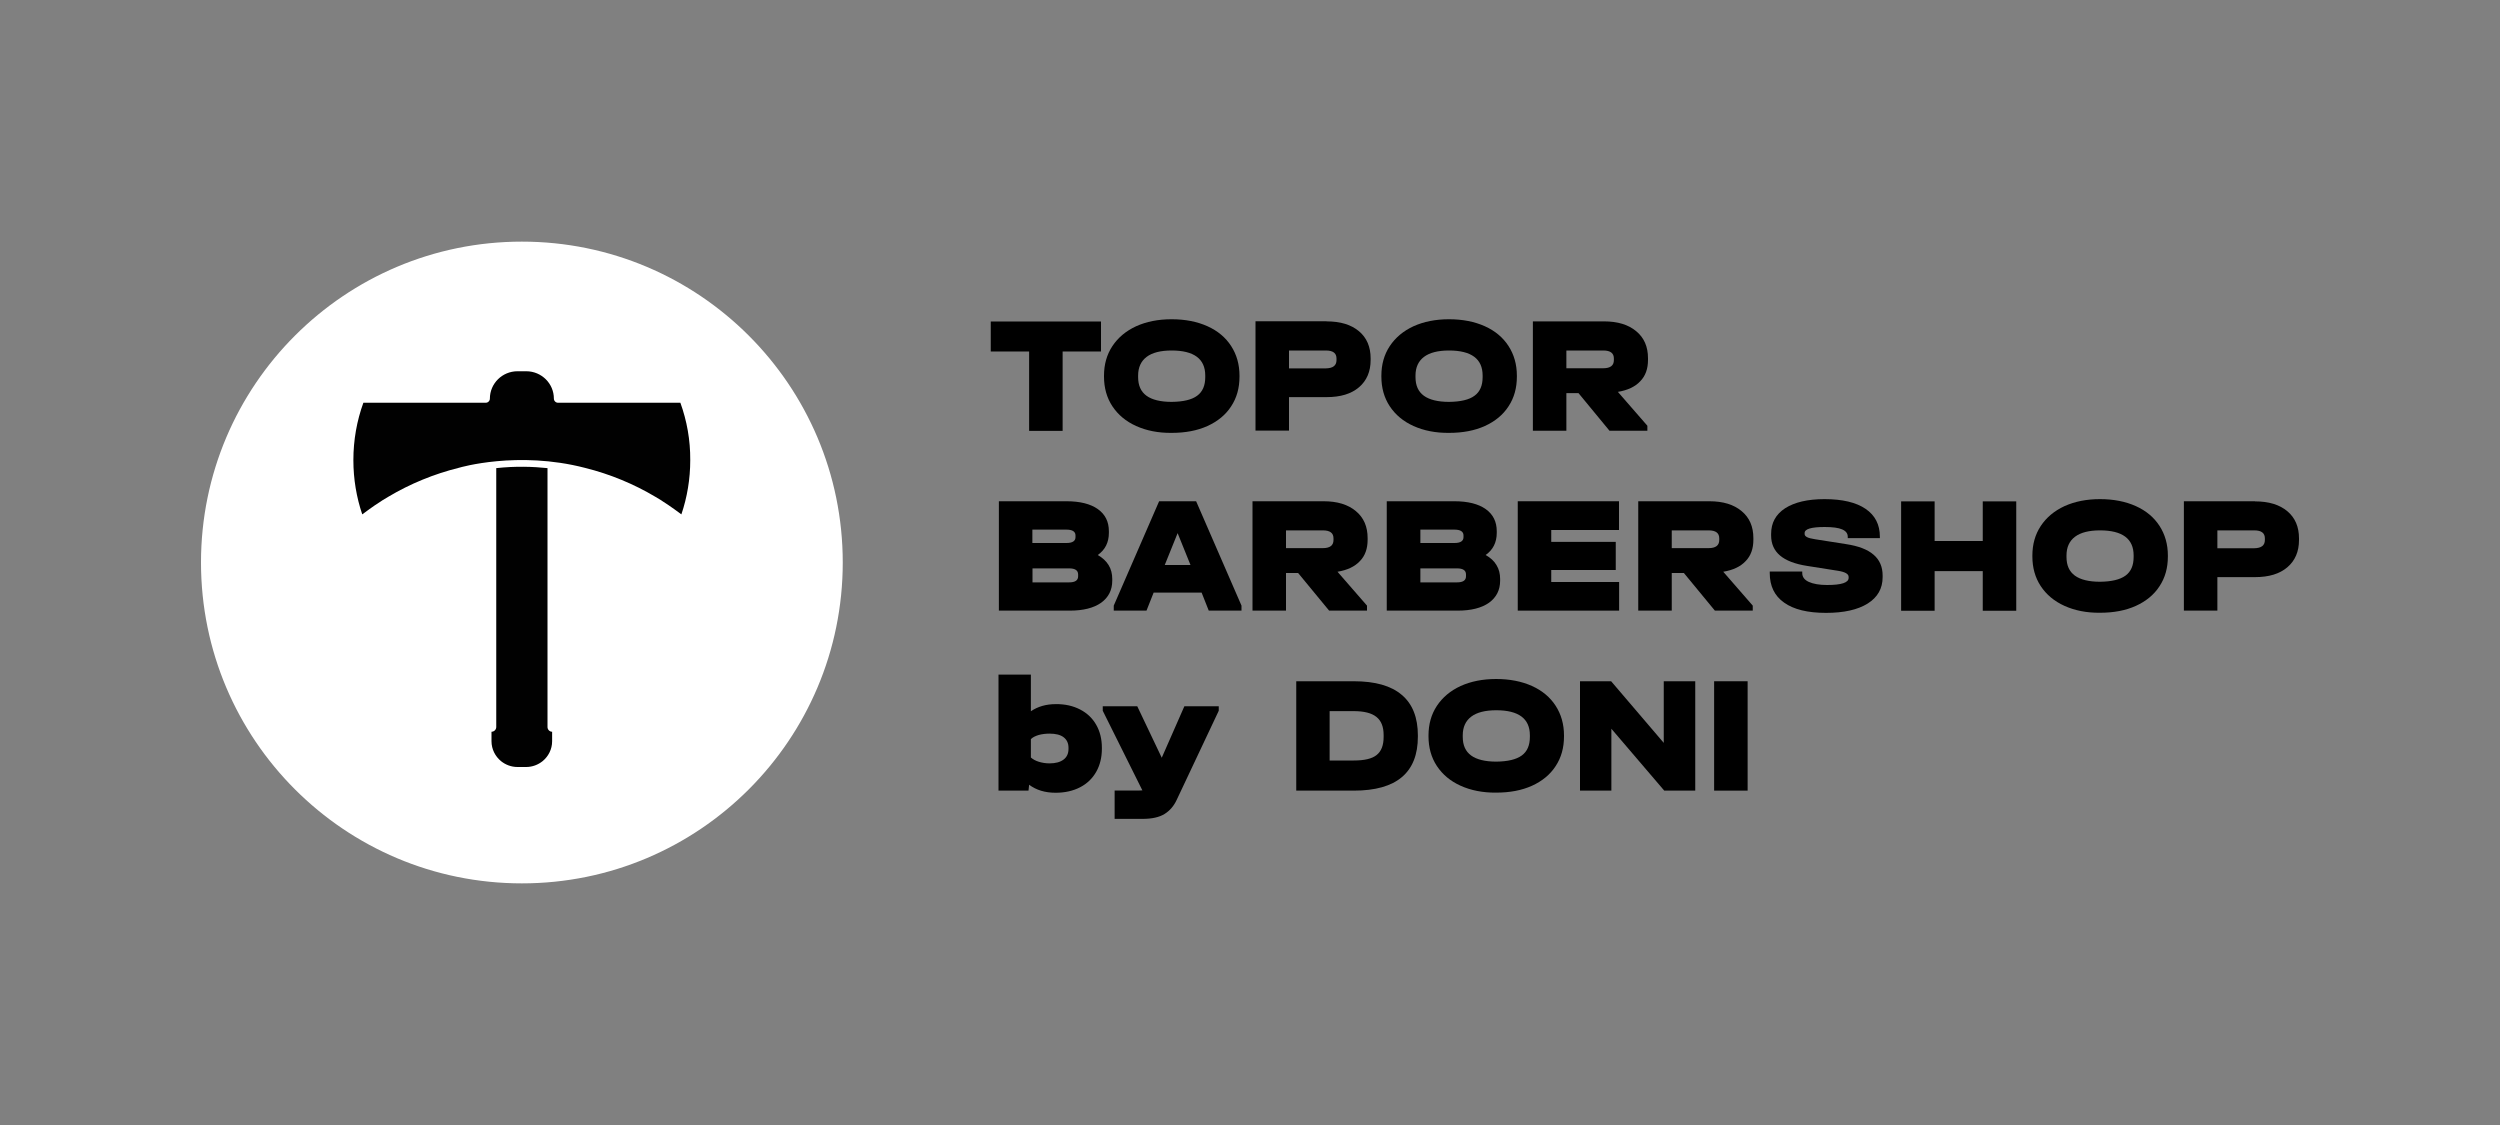
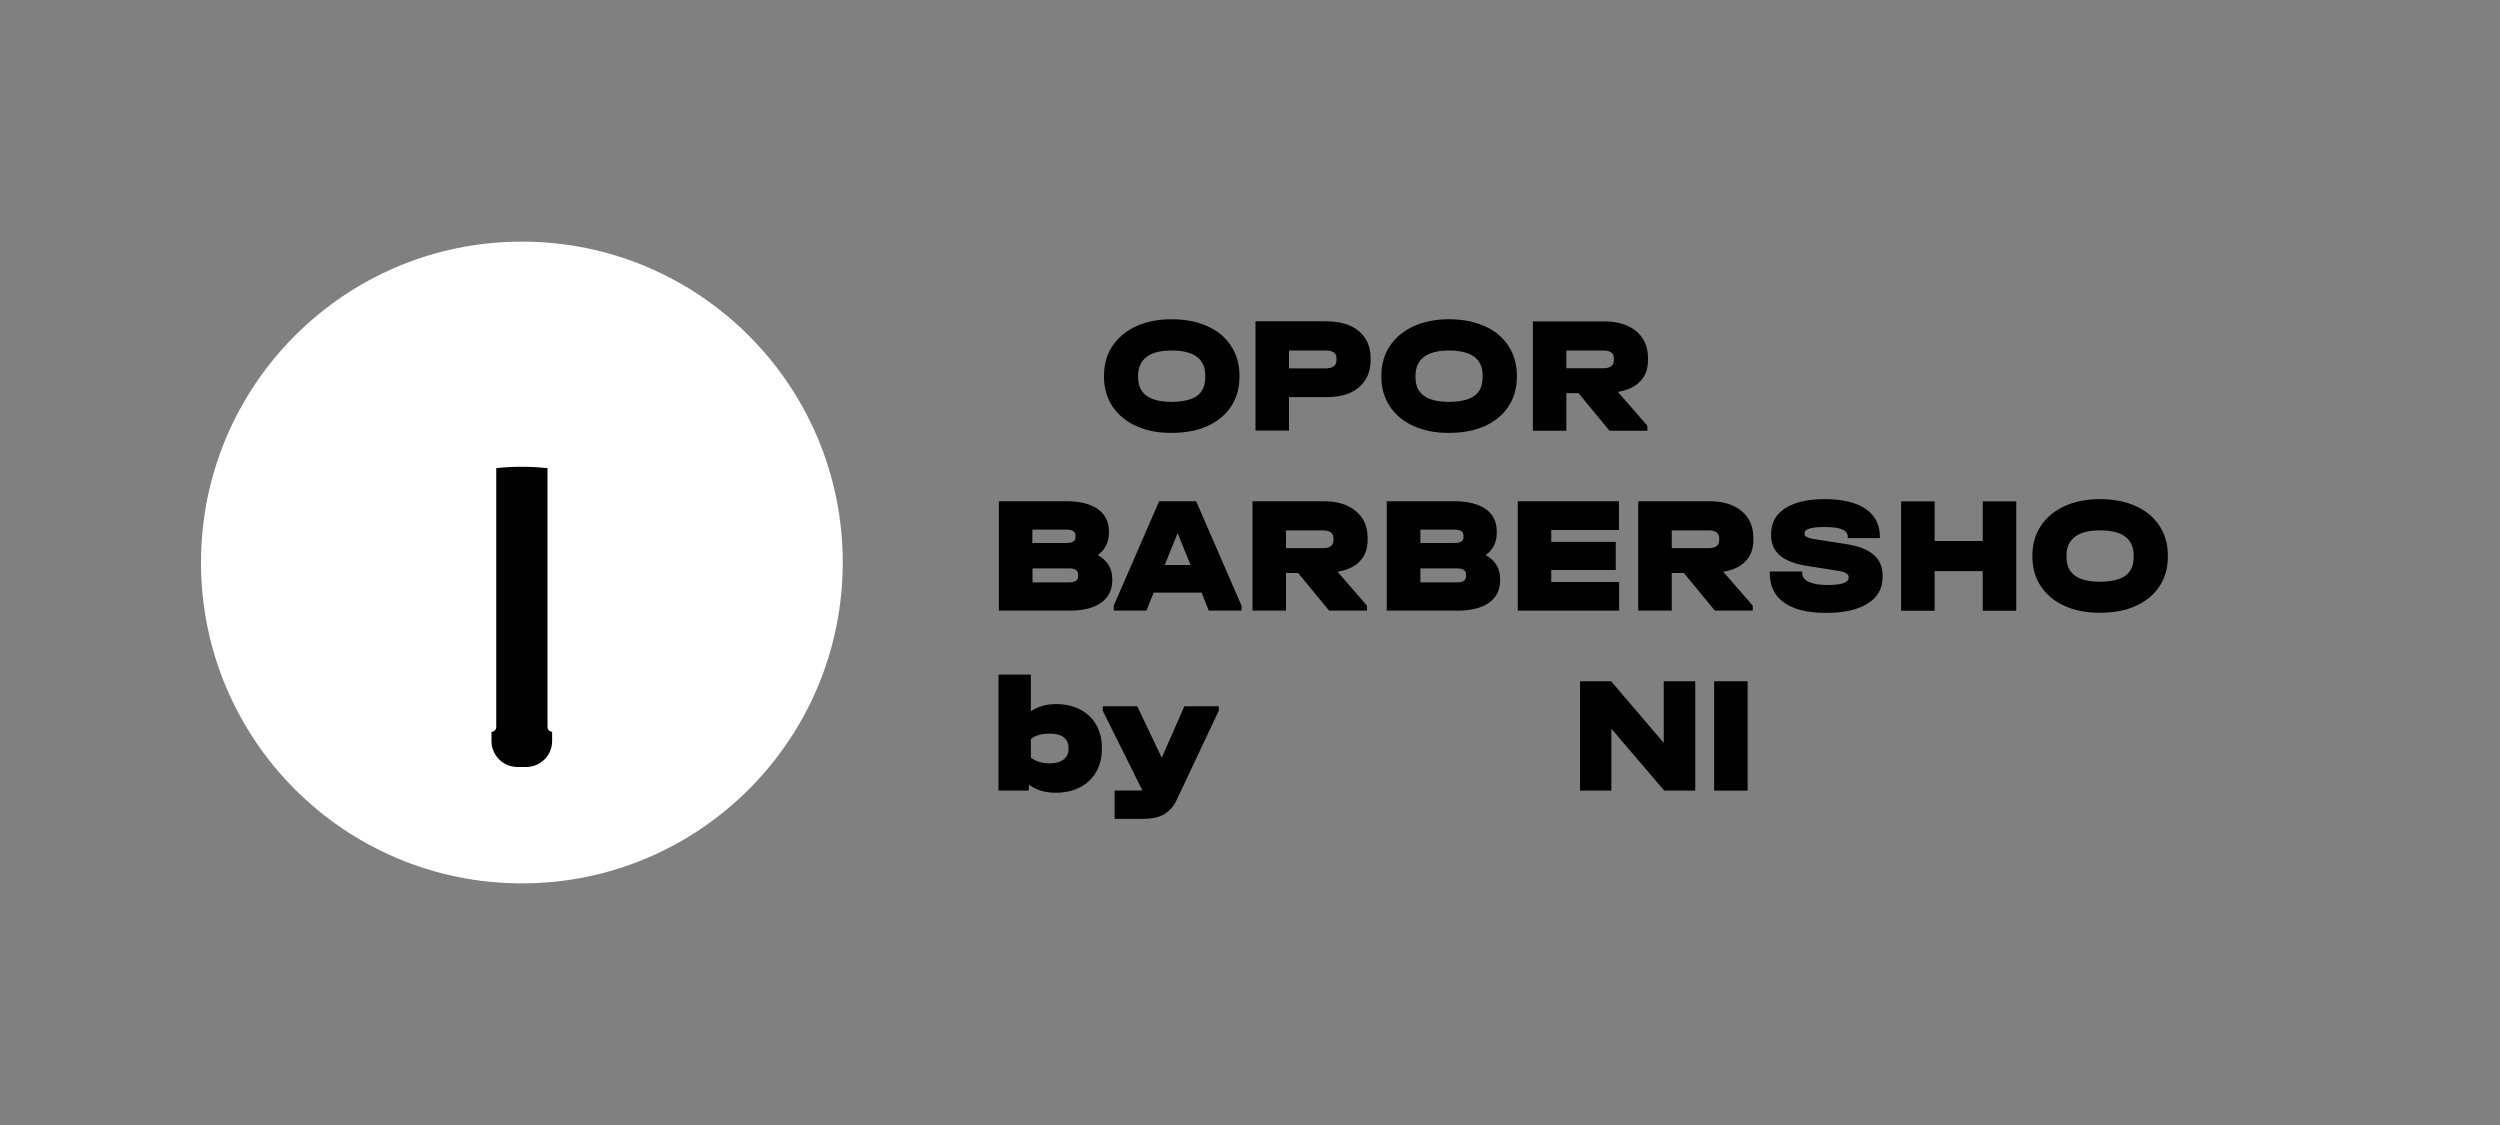
<svg xmlns="http://www.w3.org/2000/svg" version="1.2" baseProfile="tiny" id="Layer_1" x="0px" y="0px" viewBox="0 0 2000 900" overflow="visible" xml:space="preserve">
  <rect x="0" y="0" width="2000" height="900" fill="#808080" stroke="none" />
  <g>
    <circle fill="#FFFFFF" cx="417.5" cy="450" r="256.7" />
    <g>
      <path fill="#010101" d="M438,581.6V374.5c-11.5-1.2-25.5-1.7-41,0v207.1c0,2.1-1.7,3.8-3.8,3.8v7.6c0,6.4,3,12.1,7.6,15.9    c3.6,2.9,8.2,4.7,13.2,4.7h0h6.9h0c5,0,9.6-1.8,13.2-4.7c4.6-3.8,7.6-9.5,7.6-15.9v-7.6h0C439.7,585.4,438,583.7,438,581.6z" />
-       <path fill="#010101" d="M544.3,322.2h-25.8h-72.1c-1.8,0-3.3-1.5-3.3-3.3c0-12.1-9.9-21.9-22.1-21.9h-3.5H414    c-12.2,0-22.1,9.8-22.1,21.9c0,1.8-1.5,3.3-3.3,3.3h-72.1h-25.8c-5.2,14.3-8,29.8-8,45.9c0,15.2,2.5,29.8,7.1,43.4    c1.5-1.1,3-2.2,4.5-3.3c0.4-0.3,0.7-0.5,1.1-0.8c3-2.2,6.1-4.3,9.3-6.3c0.3-0.2,0.7-0.4,1-0.7c1.6-1,3.2-2,4.8-2.9    c17.6-10.5,36.8-18.4,57.1-23.4v0c0,0,46.5-13.8,100.4,0.2v0c20.1,5,39.1,12.9,56.4,23.2c1.6,1,3.2,1.9,4.8,2.9    c0.3,0.2,0.7,0.4,1,0.7c3.2,2,6.2,4.1,9.3,6.3c0.4,0.3,0.7,0.5,1.1,0.8c1.5,1.1,3,2.2,4.5,3.3c4.6-13.6,7.1-28.2,7.1-43.4    C552.3,352,549.5,336.6,544.3,322.2z" />
    </g>
-     <path d="M792.6,281.2v-24h88.2v24h-30.7v63.5h-26.8v-63.5H792.6z" />
    <path d="M908.9,340.8c-8.2-3.7-14.5-9-19-15.8c-4.5-6.8-6.7-14.8-6.7-23.7v-0.7c0-9,2.2-16.9,6.7-23.7c4.5-6.8,10.8-12.1,19-15.9   c8.2-3.7,17.6-5.6,28.4-5.6c10.9,0,20.5,1.9,28.7,5.6c8.2,3.7,14.5,9,18.9,15.8c4.4,6.8,6.7,14.7,6.7,23.8v0.7   c0,9.1-2.2,17-6.7,23.8c-4.4,6.8-10.8,12-18.9,15.7c-8.2,3.7-17.7,5.5-28.7,5.5C926.5,346.4,917.1,344.5,908.9,340.8z M957.7,316.6   c4.4-3.2,6.5-8.2,6.5-14.9v-1.3c0-13.3-9-20-26.9-20c-8.8,0-15.5,1.7-20,5.1c-4.5,3.4-6.8,8.4-6.8,14.9v1.3   c0,6.7,2.2,11.6,6.7,14.9c4.4,3.2,11.2,4.9,20.1,4.9C946.6,321.4,953.4,319.8,957.7,316.6z" />
    <path d="M1061.3,257.1c11,0,19.6,2.6,25.9,7.9c6.2,5.2,9.3,12.5,9.3,21.7v1.3c0,9.2-3.1,16.5-9.3,21.8c-6.2,5.3-14.8,7.9-25.9,7.9   h-30.1v26.8h-26.8v-87.5H1061.3z M1069.2,288.1v-1.3c0-4.3-2.8-6.4-8.5-6.4h-29.5v14.3h29.5   C1066.4,294.6,1069.2,292.4,1069.2,288.1z" />
    <path d="M1130.8,340.8c-8.2-3.7-14.5-9-19-15.8c-4.5-6.8-6.7-14.8-6.7-23.7v-0.7c0-9,2.2-16.9,6.7-23.7c4.5-6.8,10.8-12.1,19-15.9   c8.2-3.7,17.6-5.6,28.4-5.6c10.9,0,20.5,1.9,28.7,5.6c8.2,3.7,14.5,9,18.9,15.8c4.4,6.8,6.7,14.7,6.7,23.8v0.7   c0,9.1-2.2,17-6.7,23.8c-4.4,6.8-10.8,12-18.9,15.7c-8.2,3.7-17.7,5.5-28.7,5.5C1148.5,346.4,1139,344.5,1130.8,340.8z    M1179.6,316.6c4.4-3.2,6.5-8.2,6.5-14.9v-1.3c0-13.3-9-20-26.9-20c-8.8,0-15.5,1.7-20,5.1c-4.5,3.4-6.8,8.4-6.8,14.9v1.3   c0,6.7,2.2,11.6,6.7,14.9c4.4,3.2,11.2,4.9,20.1,4.9C1168.5,321.4,1175.3,319.8,1179.6,316.6z" />
    <path d="M1312.2,305c-4.1,4.4-10.1,7.2-17.9,8.5l23.6,27.1v4h-30.3l-24.8-30.1h-9.7v30.1h-26.8v-87.5h56.9   c10.9,0,19.5,2.6,25.8,7.9c6.3,5.2,9.4,12.4,9.4,21.6v1.3C1318.4,295,1316.4,300.7,1312.2,305z M1253.1,294.6h29.5   c5.7,0,8.5-2.2,8.5-6.5v-1.3c0-4.3-2.8-6.4-8.5-6.4h-29.5V294.6z" />
    <path d="M886.9,452.1c2,3.2,2.9,7,2.9,11.1v1.3c0,7.6-3,13.4-8.9,17.7c-6,4.2-14.3,6.3-25.1,6.3h-56.7v-87.5h54.1   c10.8,0,19.2,2.1,25.1,6.3c5.9,4.2,8.8,10.1,8.8,17.7v1.3c0,7.6-3,13.6-8.9,17.7C882,446.2,884.9,448.8,886.9,452.1z M825.9,423.7   v10.7h27.3c4.8,0,7.2-1.6,7.2-4.7v-1.3c0-3.1-2.4-4.7-7.2-4.7H825.9z M862.5,459.6c0-3.3-2.4-4.9-7.2-4.9h-29.3v11.2h29.3   c4.8,0,7.2-1.6,7.2-4.9V459.6z" />
    <path d="M993.2,484.5v4H967l-5.7-14.4h-38.4l-5.7,14.4H891v-4l36.3-83.5h29.6L993.2,484.5z M952.4,452l-10.3-25.5L931.8,452H952.4z   " />
    <path d="M1087.9,448.9c-4.1,4.4-10.1,7.2-17.9,8.5l23.6,27.1v4h-30.3l-24.8-30.1h-9.7v30.1H1002v-87.5h56.9   c10.9,0,19.5,2.6,25.8,7.9c6.3,5.2,9.4,12.4,9.4,21.6v1.3C1094.1,438.9,1092.1,444.6,1087.9,448.9z M1028.8,438.5h29.5   c5.7,0,8.5-2.2,8.5-6.5v-1.3c0-4.3-2.8-6.4-8.5-6.4h-29.5V438.5z" />
    <path d="M1197.2,452.1c2,3.2,2.9,7,2.9,11.1v1.3c0,7.6-3,13.4-8.9,17.7c-6,4.2-14.3,6.3-25.1,6.3h-56.7v-87.5h54.1   c10.8,0,19.2,2.1,25.1,6.3c5.9,4.2,8.8,10.1,8.8,17.7v1.3c0,7.6-3,13.6-8.9,17.7C1192.4,446.2,1195.3,448.8,1197.2,452.1z    M1136.3,423.7v10.7h27.3c4.8,0,7.2-1.6,7.2-4.7v-1.3c0-3.1-2.4-4.7-7.2-4.7H1136.3z M1172.8,459.6c0-3.3-2.4-4.9-7.2-4.9h-29.3   v11.2h29.3c4.8,0,7.2-1.6,7.2-4.9V459.6z" />
    <path d="M1295.2,401.1V424H1241v9.5h51.6V456H1241v9.6h54.3v22.9h-81.1v-87.5H1295.2z" />
    <path d="M1396.5,448.9c-4.1,4.4-10.1,7.2-17.9,8.5l23.6,27.1v4h-30.3l-24.8-30.1h-9.7v30.1h-26.8v-87.5h56.9   c10.9,0,19.5,2.6,25.8,7.9c6.3,5.2,9.4,12.4,9.4,21.6v1.3C1402.7,438.9,1400.7,444.6,1396.5,448.9z M1337.4,438.5h29.5   c5.7,0,8.5-2.2,8.5-6.5v-1.3c0-4.3-2.8-6.4-8.5-6.4h-29.5V438.5z" />
    <path d="M1427.3,482.1c-7.7-5.4-11.5-13.3-11.5-23.6v-1.3h26v1.3c0,3,1.7,5.4,5.2,7c3.5,1.6,8.4,2.5,14.7,2.5   c11.5,0,17.2-1.9,17.2-5.7v-0.8c0-2.4-2.9-4-8.7-4.9l-24.7-3.9c-9.6-1.5-16.8-4.3-21.5-8.3c-4.7-4-7.1-9.3-7.1-16v-1.3   c0-8.8,3.7-15.6,11.2-20.5c7.5-4.8,18-7.3,31.5-7.3c14.3,0,25.3,2.6,32.9,7.8c7.6,5.2,11.4,12.6,11.4,22.3v1.1h-25.7v-1.1   c0-2.7-1.5-4.6-4.5-5.9c-3-1.3-7.7-1.9-14-1.9c-10.7,0-16,1.6-16,4.8v0.8c0,1,0.6,1.8,1.9,2.5c1.3,0.7,3.4,1.2,6.5,1.7l24.8,3.9   c9.9,1.5,17.2,4.3,22,8.5c4.8,4.1,7.2,9.7,7.2,16.6v1.3c0,9.1-4,16.1-11.9,21.1c-8,5-19.1,7.5-33.4,7.5   C1446.2,490.3,1435,487.6,1427.3,482.1z" />
    <path d="M1547.7,401.1v31.7h38.5v-31.7h26.8v87.5h-26.8v-31.7h-38.5v31.7h-26.8v-87.5H1547.7z" />
    <path d="M1651.6,484.7c-8.2-3.7-14.5-9-19-15.8c-4.5-6.8-6.7-14.8-6.7-23.7v-0.7c0-9,2.2-16.9,6.7-23.7c4.5-6.8,10.8-12.1,19-15.9   c8.2-3.7,17.6-5.6,28.4-5.6c10.9,0,20.5,1.9,28.7,5.6c8.2,3.7,14.5,9,18.9,15.8c4.4,6.8,6.7,14.7,6.7,23.8v0.7   c0,9.1-2.2,17-6.7,23.8c-4.4,6.8-10.8,12-18.9,15.7c-8.2,3.7-17.7,5.5-28.7,5.5C1669.2,490.3,1659.8,488.4,1651.6,484.7z    M1700.4,460.5c4.4-3.2,6.5-8.2,6.5-14.9v-1.3c0-13.3-9-20-26.9-20c-8.8,0-15.5,1.7-20,5.1c-4.5,3.4-6.8,8.4-6.8,14.9v1.3   c0,6.7,2.2,11.6,6.7,14.9c4.4,3.2,11.2,4.9,20.1,4.9C1689.2,465.3,1696,463.7,1700.4,460.5z" />
-     <path d="M1804,401.1c11,0,19.6,2.6,25.9,7.9c6.2,5.2,9.3,12.5,9.3,21.7v1.3c0,9.2-3.1,16.5-9.3,21.8c-6.2,5.3-14.8,7.9-25.9,7.9   h-30.1v26.8h-26.8v-87.5H1804z M1811.9,432v-1.3c0-4.3-2.8-6.4-8.5-6.4h-29.5v14.3h29.5C1809,438.5,1811.9,436.4,1811.9,432z" />
    <path d="M864.1,567.6c5.6,2.9,9.9,7,12.9,12.3c3,5.3,4.5,11.4,4.5,18.3v0.8c0,6.9-1.5,13.1-4.5,18.4c-3,5.3-7.3,9.5-12.9,12.4   c-5.6,2.9-12.1,4.4-19.6,4.4c-8.4,0-15.4-2.1-21.2-6.4l-0.5,4.7h-24v-92.8h25.9V569c5.6-3.8,12.2-5.7,19.9-5.7   C852,563.2,858.5,564.7,864.1,567.6z M854.8,598.2c0-3.6-1.3-6.4-3.9-8.4c-2.6-2-6.4-2.9-11.3-2.9c-3.2,0-6.1,0.4-8.7,1.1   c-2.6,0.8-4.7,1.8-6.2,3.3v14.7c1.6,1.4,3.7,2.6,6.3,3.4c2.6,0.8,5.5,1.3,8.6,1.3c4.8,0,8.5-1,11.2-3c2.7-2,4-4.9,4-8.6V598.2z" />
    <path d="M975,565v3.6l-33.6,71.2c-2.3,5-5.6,8.8-9.8,11.4c-4.2,2.6-10.1,3.9-17.5,3.9h-22.4v-22.7h19.9c1.1,0,1.8,0,2.3-0.1   l-31.7-63.7V565h27.6l19.6,41.2l18.1-41.2H975z" />
-     <path d="M1083.1,545c17,0,29.8,3.6,38.3,10.9c8.6,7.2,12.9,18.1,12.9,32.5v0.9c0,28.8-17.1,43.2-51.2,43.2h-46.1V545H1083.1z    M1101.3,604c3.7-2.9,5.6-7.7,5.6-14.4V588c0-6.6-1.9-11.4-5.8-14.5c-3.9-3.1-9.9-4.6-18.2-4.6h-19.2v39.5h19.3   C1091.5,608.4,1097.6,607,1101.3,604z" />
-     <path d="M1168.5,628.6c-8.2-3.7-14.5-9-19-15.8c-4.5-6.8-6.7-14.8-6.7-23.7v-0.7c0-9,2.2-16.9,6.7-23.7c4.5-6.8,10.8-12.1,19-15.9   c8.2-3.7,17.6-5.6,28.4-5.6c10.9,0,20.5,1.9,28.7,5.6c8.2,3.7,14.5,9,18.9,15.8c4.4,6.8,6.7,14.7,6.7,23.8v0.7   c0,9.1-2.2,17-6.7,23.8c-4.4,6.8-10.8,12-18.9,15.7c-8.2,3.7-17.7,5.5-28.7,5.5C1186.2,634.2,1176.7,632.3,1168.5,628.6z    M1217.4,604.4c4.4-3.2,6.5-8.2,6.5-14.9v-1.3c0-13.3-9-20-26.9-20c-8.8,0-15.5,1.7-20,5.1c-4.5,3.4-6.8,8.4-6.8,14.9v1.3   c0,6.7,2.2,11.6,6.7,14.9c4.4,3.2,11.2,4.9,20.1,4.9C1206.2,609.2,1213,607.6,1217.4,604.4z" />
    <path d="M1356.2,545v87.5h-24.8l-42.3-49.5v49.5H1264V545h24.9l42.1,49.3V545H1356.2z" />
    <path d="M1398.1,545v87.5h-26.8V545H1398.1z" />
  </g>
</svg>